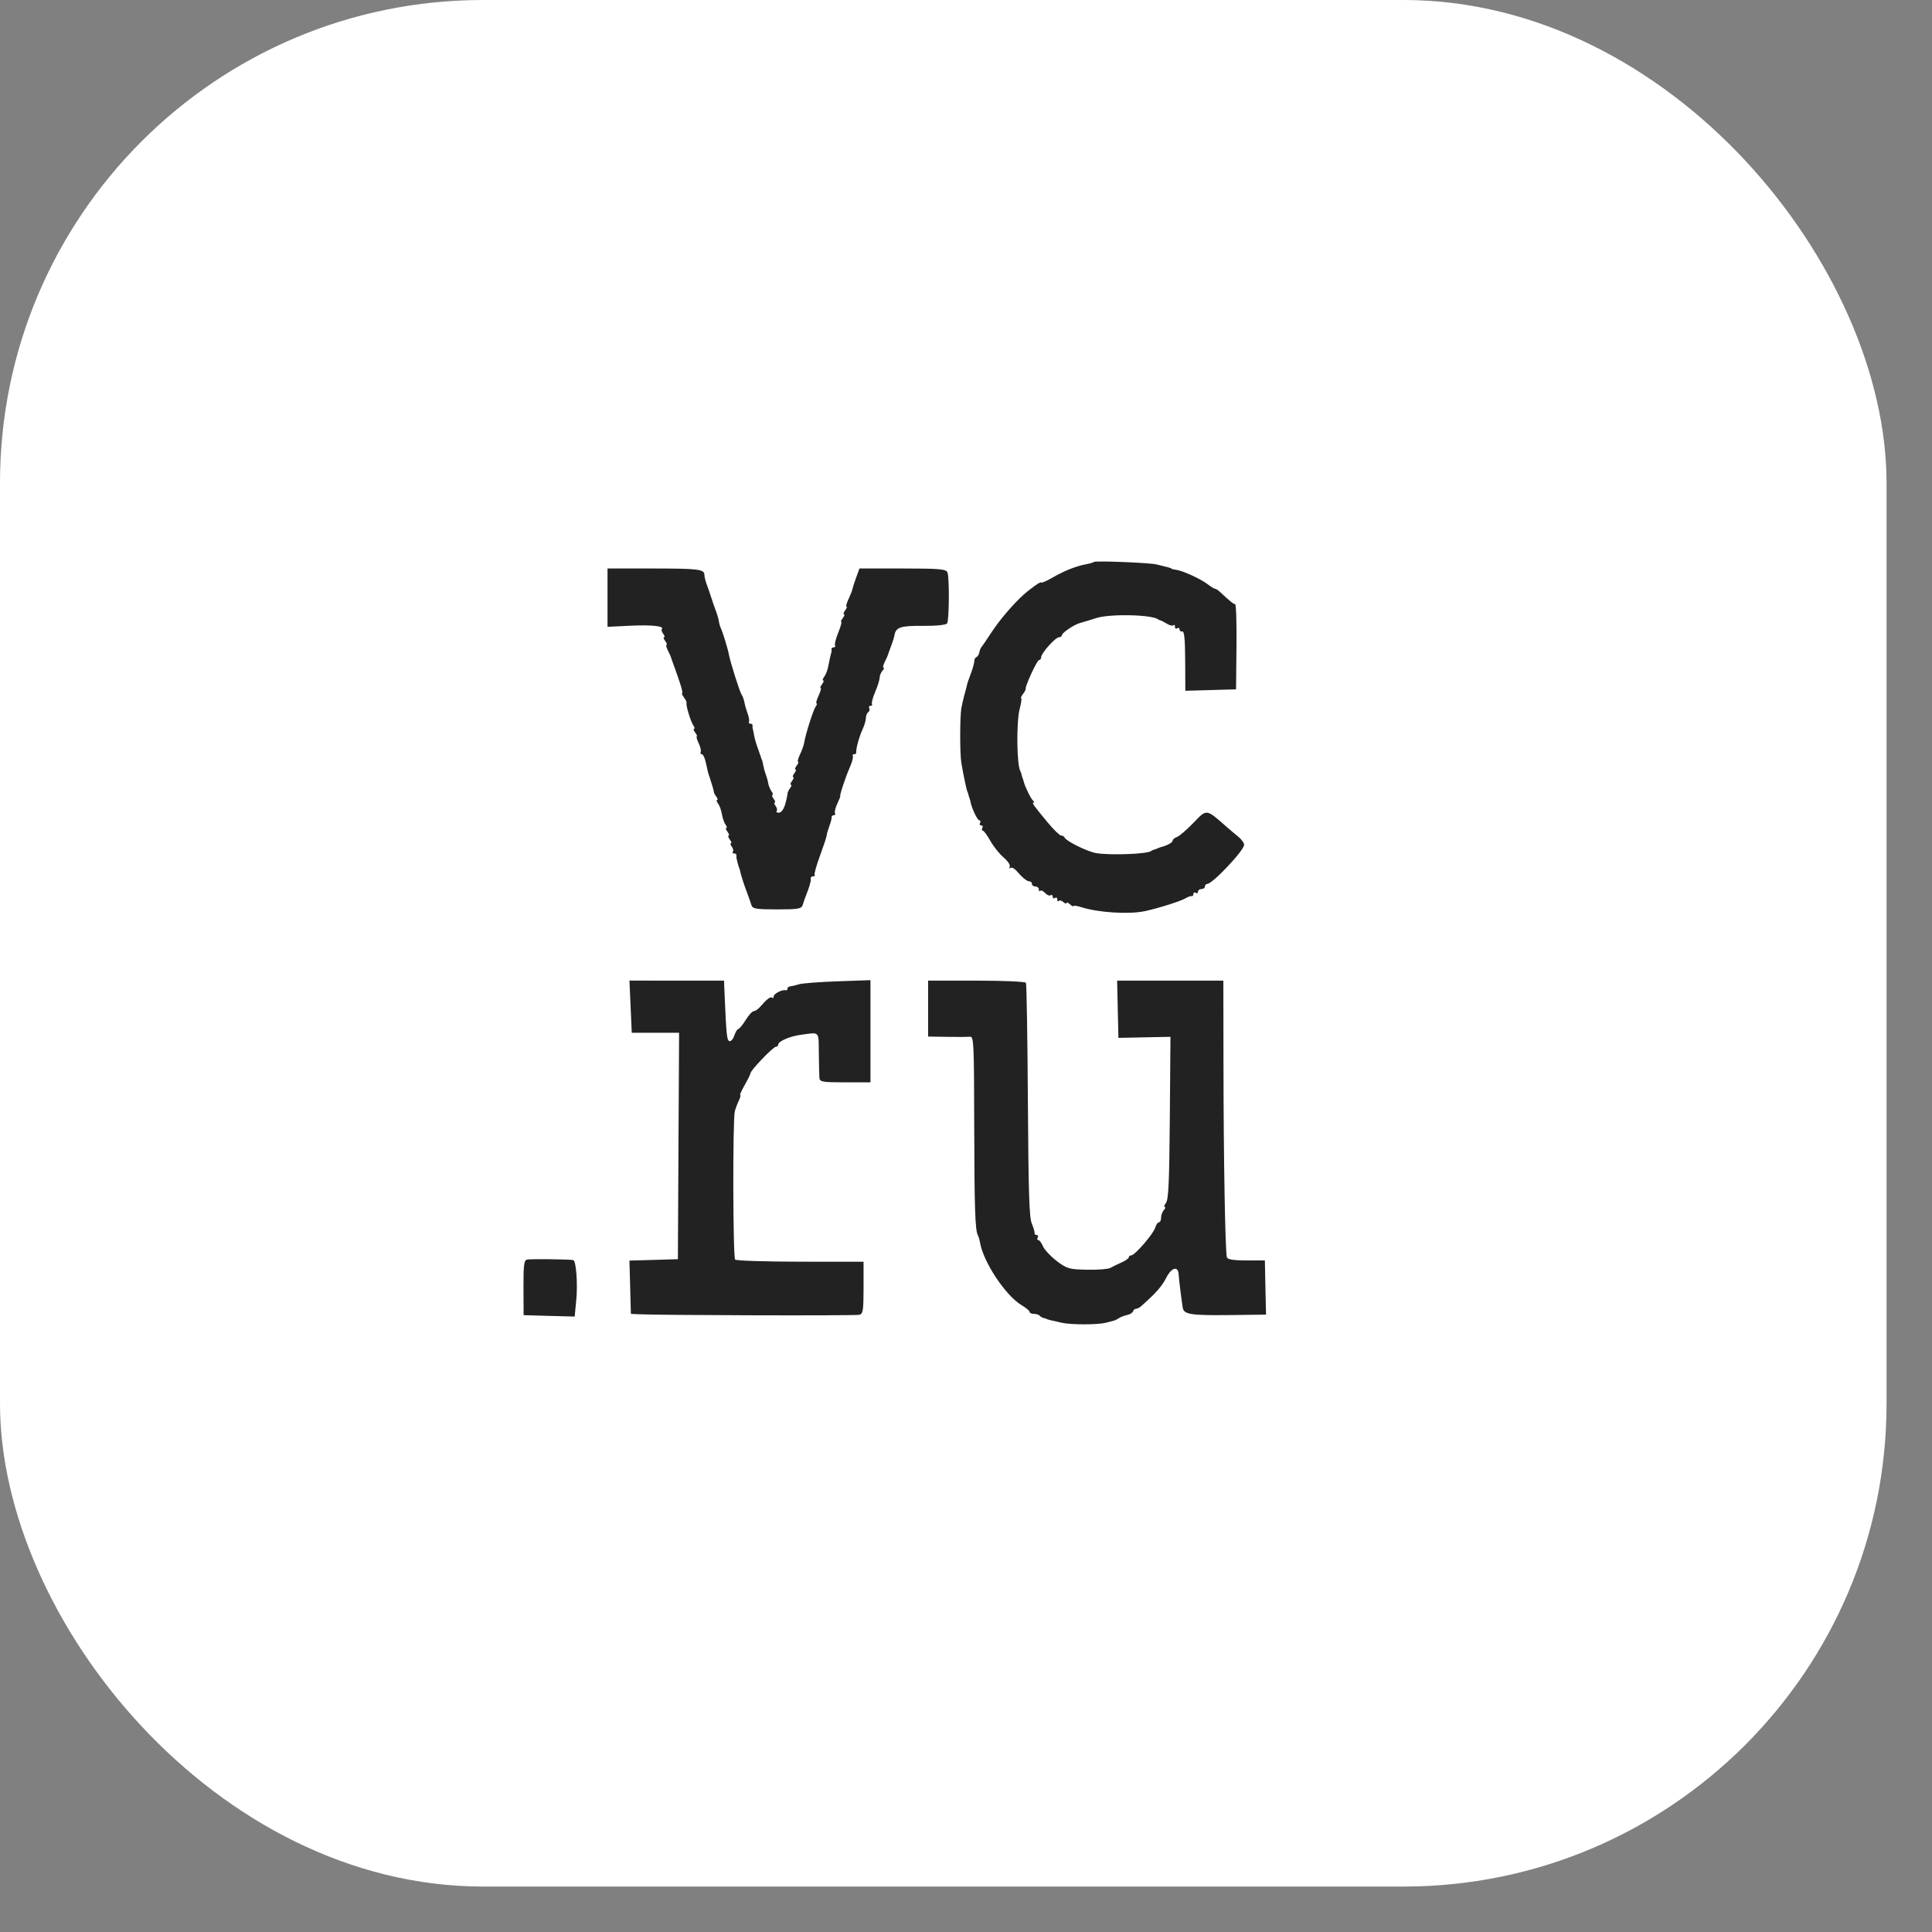
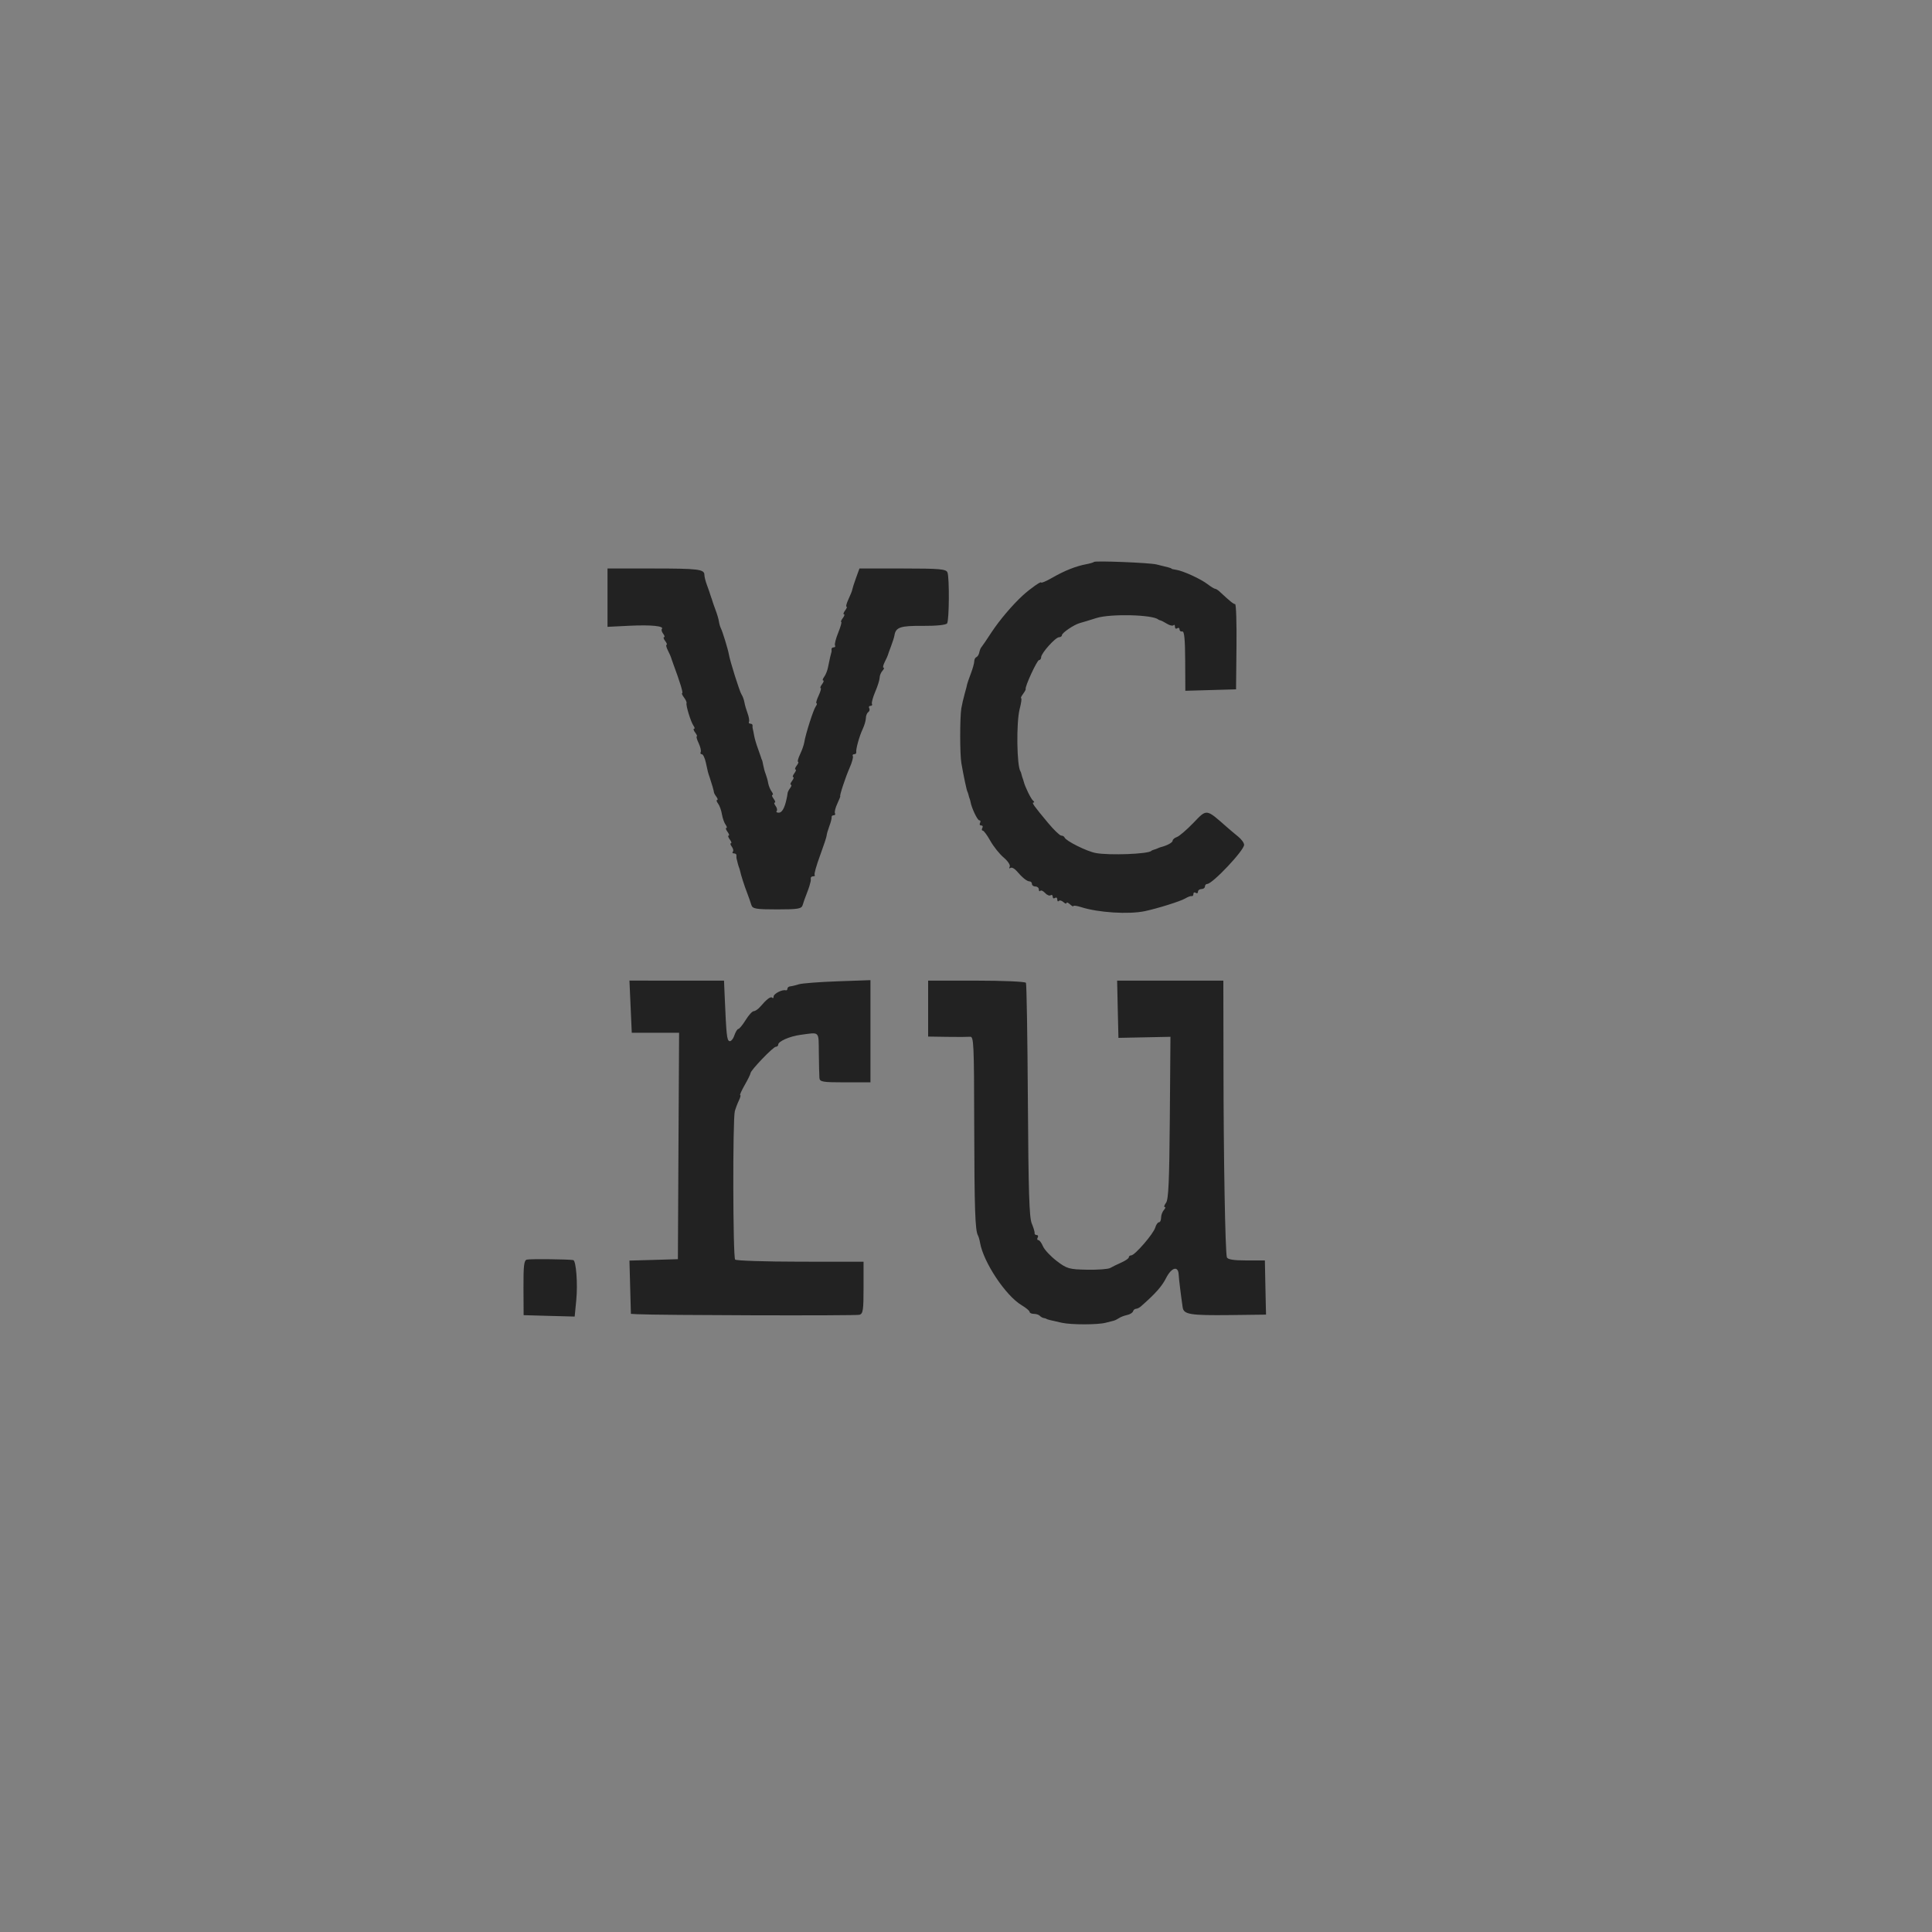
<svg xmlns="http://www.w3.org/2000/svg" width="40" height="40" viewBox="0 0 40 40" fill="none">
  <rect x="0" y="0" width="40" height="40" fill="#808080" stroke="none" />
-   <rect width="39.059" height="39.059" rx="10" fill="white" />
  <path fill-rule="evenodd" clip-rule="evenodd" d="M22.65 11.634C22.639 11.646 22.566 11.667 22.487 11.682C22.274 11.722 22.037 11.816 21.783 11.963C21.658 12.034 21.556 12.078 21.556 12.059C21.556 12.028 21.323 12.192 21.174 12.329C20.957 12.529 20.695 12.838 20.529 13.09C20.426 13.248 20.33 13.388 20.316 13.403C20.302 13.417 20.284 13.465 20.275 13.508C20.267 13.552 20.24 13.595 20.215 13.605C20.191 13.614 20.171 13.653 20.171 13.691C20.171 13.728 20.139 13.845 20.099 13.949C20.059 14.054 20.026 14.151 20.024 14.165C20.023 14.18 20 14.268 19.973 14.363C19.946 14.458 19.915 14.595 19.903 14.667C19.872 14.861 19.872 15.617 19.904 15.799C19.95 16.066 20.015 16.372 20.03 16.392C20.035 16.399 20.045 16.429 20.052 16.458C20.058 16.487 20.069 16.522 20.076 16.537C20.082 16.551 20.09 16.581 20.094 16.603C20.114 16.726 20.237 16.984 20.275 16.984C20.3 16.984 20.307 17.008 20.291 17.037C20.274 17.066 20.285 17.09 20.314 17.09C20.344 17.09 20.355 17.113 20.338 17.142C20.322 17.171 20.326 17.196 20.347 17.197C20.369 17.197 20.44 17.294 20.505 17.411C20.571 17.528 20.695 17.683 20.781 17.755C20.867 17.828 20.923 17.913 20.905 17.944C20.887 17.976 20.894 17.987 20.919 17.97C20.945 17.952 21 17.978 21.043 18.027C21.166 18.171 21.262 18.248 21.315 18.248C21.343 18.248 21.365 18.272 21.365 18.301C21.365 18.33 21.397 18.354 21.437 18.354C21.476 18.354 21.508 18.381 21.508 18.415C21.508 18.449 21.522 18.462 21.538 18.444C21.554 18.426 21.599 18.446 21.637 18.488C21.676 18.531 21.727 18.552 21.751 18.536C21.775 18.519 21.795 18.532 21.795 18.564C21.795 18.597 21.816 18.609 21.843 18.591C21.869 18.573 21.89 18.587 21.89 18.623C21.89 18.658 21.904 18.672 21.922 18.653C21.939 18.634 21.982 18.645 22.017 18.677C22.052 18.709 22.081 18.718 22.081 18.696C22.081 18.675 22.113 18.686 22.153 18.723C22.192 18.759 22.224 18.775 22.224 18.759C22.224 18.743 22.294 18.753 22.38 18.78C22.735 18.895 23.371 18.935 23.705 18.864C23.973 18.807 24.449 18.657 24.54 18.601C24.593 18.569 24.652 18.547 24.672 18.553C24.692 18.559 24.708 18.539 24.708 18.509C24.708 18.478 24.729 18.468 24.756 18.485C24.782 18.503 24.803 18.493 24.803 18.462C24.803 18.432 24.835 18.407 24.875 18.407C24.914 18.407 24.947 18.383 24.947 18.354C24.947 18.325 24.968 18.301 24.994 18.301C25.103 18.301 25.758 17.607 25.758 17.491C25.758 17.452 25.703 17.376 25.635 17.321C25.567 17.266 25.465 17.18 25.408 17.13C24.964 16.739 24.991 16.743 24.707 17.038C24.57 17.18 24.417 17.311 24.368 17.329C24.318 17.346 24.278 17.381 24.278 17.406C24.278 17.444 24.163 17.507 24.027 17.541C24.008 17.547 23.981 17.557 23.968 17.564C23.954 17.571 23.922 17.583 23.896 17.59C23.87 17.597 23.843 17.609 23.836 17.617C23.778 17.682 22.965 17.713 22.687 17.661C22.501 17.627 22.07 17.412 22.041 17.34C22.033 17.318 22.001 17.3 21.972 17.3C21.942 17.3 21.82 17.183 21.701 17.04C21.402 16.681 21.355 16.616 21.399 16.615C21.42 16.614 21.415 16.597 21.388 16.576C21.345 16.541 21.22 16.287 21.195 16.181C21.19 16.16 21.18 16.13 21.174 16.115C21.167 16.101 21.157 16.065 21.15 16.036C21.144 16.007 21.134 15.978 21.128 15.971C21.051 15.865 21.039 14.956 21.111 14.68C21.143 14.557 21.157 14.456 21.142 14.456C21.127 14.456 21.144 14.417 21.18 14.369C21.216 14.321 21.241 14.274 21.236 14.265C21.213 14.226 21.471 13.666 21.512 13.666C21.536 13.666 21.556 13.639 21.556 13.606C21.556 13.524 21.852 13.194 21.926 13.193C21.959 13.193 21.986 13.174 21.986 13.151C21.986 13.102 22.236 12.933 22.356 12.9C22.402 12.888 22.558 12.841 22.702 12.795C22.992 12.704 23.866 12.725 23.98 12.826C23.986 12.832 24.008 12.841 24.027 12.845C24.047 12.85 24.109 12.882 24.164 12.916C24.22 12.95 24.279 12.963 24.296 12.945C24.312 12.926 24.326 12.94 24.326 12.976C24.326 13.011 24.347 13.026 24.373 13.008C24.4 12.99 24.421 13.001 24.421 13.031C24.421 13.062 24.447 13.081 24.478 13.074C24.519 13.064 24.536 13.23 24.538 13.681L24.541 14.302L25.066 14.287L25.591 14.272L25.6 13.39C25.605 12.905 25.593 12.508 25.572 12.508C25.539 12.508 25.465 12.448 25.247 12.245C25.215 12.216 25.176 12.191 25.159 12.191C25.142 12.191 25.071 12.148 25.002 12.095C24.855 11.983 24.489 11.816 24.35 11.797C24.297 11.79 24.254 11.779 24.254 11.773C24.254 11.762 24.191 11.745 23.944 11.686C23.795 11.65 22.676 11.606 22.65 11.634ZM12.578 12.374V12.978L13.043 12.955C13.486 12.934 13.758 12.962 13.703 13.023C13.689 13.038 13.701 13.083 13.731 13.122C13.76 13.16 13.768 13.192 13.748 13.192C13.729 13.192 13.739 13.228 13.772 13.271C13.805 13.315 13.818 13.35 13.8 13.35C13.783 13.35 13.796 13.404 13.829 13.469C13.861 13.534 13.891 13.599 13.894 13.614C13.897 13.628 13.918 13.687 13.939 13.745C14.077 14.117 14.149 14.351 14.124 14.351C14.108 14.351 14.124 14.39 14.16 14.438C14.196 14.486 14.221 14.539 14.214 14.557C14.197 14.603 14.302 14.946 14.357 15.023C14.383 15.059 14.389 15.088 14.369 15.088C14.35 15.088 14.36 15.124 14.393 15.167C14.426 15.211 14.44 15.246 14.426 15.246C14.411 15.246 14.428 15.31 14.465 15.387C14.502 15.465 14.52 15.548 14.507 15.572C14.494 15.596 14.504 15.615 14.53 15.615C14.555 15.615 14.593 15.692 14.613 15.786C14.658 15.994 14.657 15.991 14.691 16.089C14.735 16.219 14.781 16.377 14.782 16.405C14.783 16.42 14.805 16.461 14.833 16.497C14.86 16.534 14.866 16.563 14.847 16.563C14.827 16.563 14.836 16.597 14.867 16.637C14.898 16.678 14.934 16.779 14.947 16.86C14.961 16.941 14.995 17.038 15.023 17.075C15.05 17.112 15.057 17.142 15.038 17.142C15.018 17.142 15.029 17.178 15.062 17.221C15.094 17.265 15.105 17.3 15.085 17.3C15.066 17.3 15.077 17.336 15.109 17.38C15.142 17.423 15.153 17.459 15.133 17.459C15.114 17.459 15.121 17.49 15.151 17.529C15.18 17.568 15.19 17.615 15.173 17.634C15.155 17.654 15.166 17.669 15.197 17.669C15.227 17.669 15.25 17.687 15.247 17.709C15.244 17.73 15.246 17.766 15.253 17.788C15.259 17.809 15.27 17.851 15.276 17.88C15.283 17.909 15.294 17.944 15.3 17.959C15.307 17.973 15.316 18.003 15.321 18.025C15.34 18.117 15.411 18.339 15.468 18.485C15.501 18.572 15.541 18.685 15.556 18.736C15.58 18.816 15.65 18.828 16.088 18.828C16.527 18.828 16.596 18.816 16.619 18.736C16.633 18.685 16.669 18.584 16.698 18.512C16.726 18.439 16.754 18.362 16.759 18.341C16.765 18.319 16.774 18.283 16.78 18.262C16.787 18.24 16.789 18.204 16.786 18.183C16.783 18.161 16.806 18.143 16.836 18.143C16.867 18.143 16.881 18.13 16.866 18.115C16.852 18.099 16.902 17.919 16.978 17.714C17.053 17.51 17.115 17.323 17.115 17.298C17.115 17.274 17.14 17.188 17.17 17.106C17.201 17.025 17.222 16.94 17.218 16.919C17.214 16.897 17.233 16.879 17.261 16.879C17.289 16.879 17.301 16.86 17.287 16.836C17.274 16.812 17.296 16.723 17.336 16.638C17.375 16.553 17.403 16.484 17.397 16.484C17.375 16.484 17.505 16.09 17.591 15.895C17.64 15.785 17.669 15.677 17.657 15.655C17.645 15.633 17.657 15.615 17.685 15.615C17.713 15.615 17.732 15.597 17.728 15.575C17.716 15.514 17.791 15.242 17.862 15.092C17.897 15.018 17.926 14.917 17.927 14.868C17.927 14.819 17.949 14.764 17.975 14.745C18.002 14.727 18.012 14.69 17.996 14.663C17.981 14.636 17.993 14.614 18.022 14.614C18.052 14.614 18.065 14.596 18.053 14.574C18.041 14.552 18.071 14.439 18.12 14.324C18.17 14.208 18.211 14.077 18.212 14.032C18.212 13.987 18.239 13.922 18.271 13.887C18.302 13.853 18.312 13.824 18.293 13.824C18.273 13.824 18.285 13.771 18.317 13.706C18.35 13.641 18.38 13.575 18.383 13.561C18.386 13.546 18.416 13.463 18.449 13.377C18.482 13.29 18.513 13.191 18.518 13.158C18.545 12.986 18.639 12.954 19.105 12.958C19.386 12.96 19.588 12.939 19.609 12.906C19.652 12.838 19.658 11.971 19.617 11.854C19.592 11.782 19.465 11.77 18.691 11.77H17.794L17.722 11.968C17.683 12.076 17.649 12.183 17.646 12.205C17.644 12.227 17.609 12.316 17.568 12.403C17.528 12.489 17.508 12.56 17.526 12.56C17.543 12.56 17.53 12.596 17.497 12.639C17.464 12.683 17.453 12.718 17.473 12.718C17.493 12.718 17.482 12.754 17.449 12.797C17.416 12.841 17.402 12.876 17.417 12.876C17.432 12.876 17.404 12.976 17.355 13.098C17.305 13.22 17.275 13.338 17.288 13.361C17.301 13.384 17.289 13.403 17.261 13.403C17.233 13.403 17.213 13.421 17.216 13.442C17.219 13.464 17.218 13.494 17.212 13.508C17.201 13.539 17.178 13.644 17.143 13.816C17.13 13.885 17.094 13.973 17.063 14.014C17.033 14.055 17.024 14.088 17.043 14.088C17.063 14.088 17.052 14.123 17.019 14.167C16.987 14.21 16.974 14.246 16.991 14.246C17.008 14.246 16.988 14.317 16.948 14.404C16.907 14.491 16.888 14.562 16.905 14.562C16.922 14.562 16.914 14.591 16.888 14.627C16.839 14.696 16.677 15.203 16.652 15.368C16.644 15.42 16.605 15.533 16.564 15.618C16.524 15.703 16.506 15.773 16.523 15.773C16.54 15.773 16.527 15.809 16.494 15.852C16.461 15.896 16.451 15.931 16.47 15.931C16.49 15.931 16.479 15.967 16.446 16.01C16.414 16.053 16.403 16.089 16.422 16.089C16.442 16.089 16.431 16.125 16.399 16.168C16.366 16.212 16.355 16.247 16.375 16.247C16.394 16.247 16.388 16.277 16.361 16.313C16.334 16.349 16.309 16.396 16.307 16.418C16.305 16.44 16.3 16.47 16.297 16.484C16.294 16.499 16.288 16.528 16.283 16.55C16.245 16.729 16.189 16.826 16.125 16.826C16.083 16.826 16.063 16.811 16.08 16.792C16.097 16.773 16.087 16.725 16.058 16.686C16.029 16.648 16.021 16.616 16.041 16.616C16.06 16.616 16.049 16.58 16.017 16.537C15.984 16.493 15.973 16.458 15.993 16.458C16.012 16.458 16.005 16.426 15.976 16.388C15.947 16.349 15.915 16.272 15.905 16.217C15.896 16.161 15.872 16.076 15.853 16.027C15.834 15.979 15.811 15.896 15.802 15.843C15.793 15.79 15.781 15.741 15.775 15.733C15.77 15.726 15.761 15.703 15.756 15.681C15.75 15.659 15.72 15.573 15.689 15.489C15.658 15.406 15.623 15.287 15.613 15.226C15.602 15.165 15.59 15.103 15.585 15.088C15.58 15.074 15.578 15.044 15.581 15.023C15.584 15.001 15.564 14.983 15.536 14.983C15.508 14.983 15.495 14.965 15.507 14.944C15.518 14.922 15.506 14.845 15.479 14.772C15.452 14.7 15.421 14.595 15.412 14.539C15.402 14.484 15.376 14.413 15.354 14.381C15.315 14.328 15.112 13.682 15.09 13.546C15.075 13.452 14.958 13.069 14.925 13.008C14.91 12.979 14.892 12.917 14.885 12.87C14.879 12.823 14.848 12.717 14.816 12.633C14.785 12.55 14.755 12.463 14.749 12.442C14.744 12.42 14.734 12.39 14.727 12.376C14.721 12.361 14.711 12.332 14.705 12.31C14.7 12.288 14.67 12.204 14.64 12.122C14.609 12.041 14.584 11.943 14.584 11.904C14.584 11.785 14.463 11.77 13.506 11.77H12.578V12.374ZM13.056 20.842L13.08 21.382H13.57H14.06L14.047 23.726L14.035 26.07L13.533 26.085L13.032 26.099L13.047 26.651L13.062 27.202L13.19 27.209C13.604 27.232 17.726 27.243 17.795 27.221C17.868 27.199 17.879 27.125 17.879 26.659L17.879 26.123L16.569 26.122C15.848 26.121 15.242 26.102 15.22 26.078C15.174 26.027 15.168 23.172 15.214 23.005C15.232 22.942 15.27 22.841 15.299 22.782C15.328 22.722 15.34 22.673 15.325 22.673C15.311 22.673 15.353 22.578 15.419 22.463C15.485 22.348 15.539 22.237 15.539 22.218C15.539 22.161 16.008 21.672 16.063 21.672C16.09 21.672 16.112 21.652 16.112 21.628C16.112 21.56 16.349 21.456 16.569 21.426C16.982 21.37 16.947 21.336 16.953 21.804C16.956 22.035 16.961 22.267 16.965 22.317C16.971 22.399 17.031 22.409 17.497 22.409H18.022V21.351V20.293L17.342 20.317C16.968 20.33 16.608 20.358 16.542 20.378C16.476 20.399 16.396 20.418 16.363 20.421C16.33 20.423 16.303 20.445 16.303 20.469C16.303 20.494 16.287 20.509 16.267 20.503C16.197 20.482 16.017 20.574 16.017 20.631C16.017 20.663 16.004 20.674 15.988 20.657C15.957 20.623 15.874 20.686 15.74 20.843C15.697 20.893 15.636 20.935 15.606 20.935C15.576 20.935 15.5 21.017 15.438 21.119C15.375 21.22 15.307 21.303 15.287 21.303C15.267 21.303 15.229 21.364 15.203 21.439C15.178 21.514 15.132 21.566 15.101 21.555C15.049 21.536 15.038 21.43 15.004 20.632L14.99 20.303L14.011 20.303L13.032 20.302L13.056 20.842ZM19.216 20.882V21.461L19.61 21.467C19.827 21.471 20.041 21.469 20.085 21.465C20.16 21.456 20.167 21.596 20.17 23.289C20.174 25.029 20.189 25.474 20.247 25.577C20.261 25.602 20.281 25.671 20.291 25.73C20.362 26.136 20.822 26.827 21.152 27.023C21.243 27.077 21.317 27.139 21.317 27.162C21.317 27.184 21.357 27.202 21.405 27.202C21.453 27.202 21.508 27.22 21.528 27.242C21.548 27.264 21.584 27.284 21.608 27.288C21.632 27.291 21.657 27.299 21.663 27.305C21.677 27.317 21.753 27.336 21.986 27.387C22.187 27.43 22.727 27.429 22.893 27.386C22.959 27.368 23.034 27.349 23.06 27.343C23.087 27.336 23.135 27.312 23.168 27.29C23.2 27.267 23.275 27.239 23.334 27.226C23.394 27.214 23.449 27.179 23.458 27.15C23.467 27.121 23.495 27.097 23.52 27.097C23.545 27.097 23.592 27.074 23.623 27.046C23.926 26.779 24.054 26.635 24.144 26.458C24.256 26.239 24.393 26.201 24.403 26.387C24.408 26.481 24.447 26.801 24.486 27.068C24.508 27.215 24.64 27.236 25.472 27.227L26.212 27.218L26.208 27.065C26.206 26.981 26.201 26.729 26.196 26.504L26.188 26.096H25.805C25.54 26.096 25.415 26.076 25.401 26.03C25.367 25.92 25.332 23.96 25.331 22.08L25.328 20.303H24.229H23.129L23.142 20.895L23.156 21.488L23.694 21.477L24.233 21.466L24.22 23.141C24.209 24.467 24.193 24.834 24.141 24.903C24.105 24.951 24.093 24.99 24.114 24.99C24.136 24.99 24.128 25.019 24.096 25.053C24.065 25.088 24.039 25.159 24.039 25.211C24.039 25.264 24.019 25.306 23.995 25.306C23.97 25.306 23.936 25.356 23.918 25.416C23.881 25.545 23.495 25.991 23.421 25.991C23.393 25.991 23.371 26.009 23.371 26.031C23.371 26.053 23.301 26.102 23.215 26.14C23.13 26.177 23.027 26.228 22.986 26.252C22.945 26.276 22.73 26.292 22.508 26.288C22.134 26.281 22.089 26.268 21.875 26.105C21.749 26.008 21.622 25.872 21.593 25.802C21.564 25.732 21.521 25.675 21.498 25.675C21.474 25.675 21.468 25.651 21.484 25.622C21.501 25.593 21.491 25.57 21.463 25.57C21.436 25.57 21.416 25.552 21.42 25.53C21.425 25.508 21.398 25.419 21.362 25.332C21.309 25.207 21.293 24.683 21.281 22.784C21.273 21.469 21.255 20.372 21.241 20.348C21.227 20.323 20.766 20.303 20.216 20.303H19.216V20.882ZM10.907 26.079C10.849 26.095 10.836 26.204 10.838 26.664L10.841 27.229L11.37 27.244L11.898 27.258L11.931 26.918C11.964 26.582 11.928 26.103 11.869 26.089C11.785 26.071 10.969 26.062 10.907 26.079Z" fill="#222222" />
</svg>